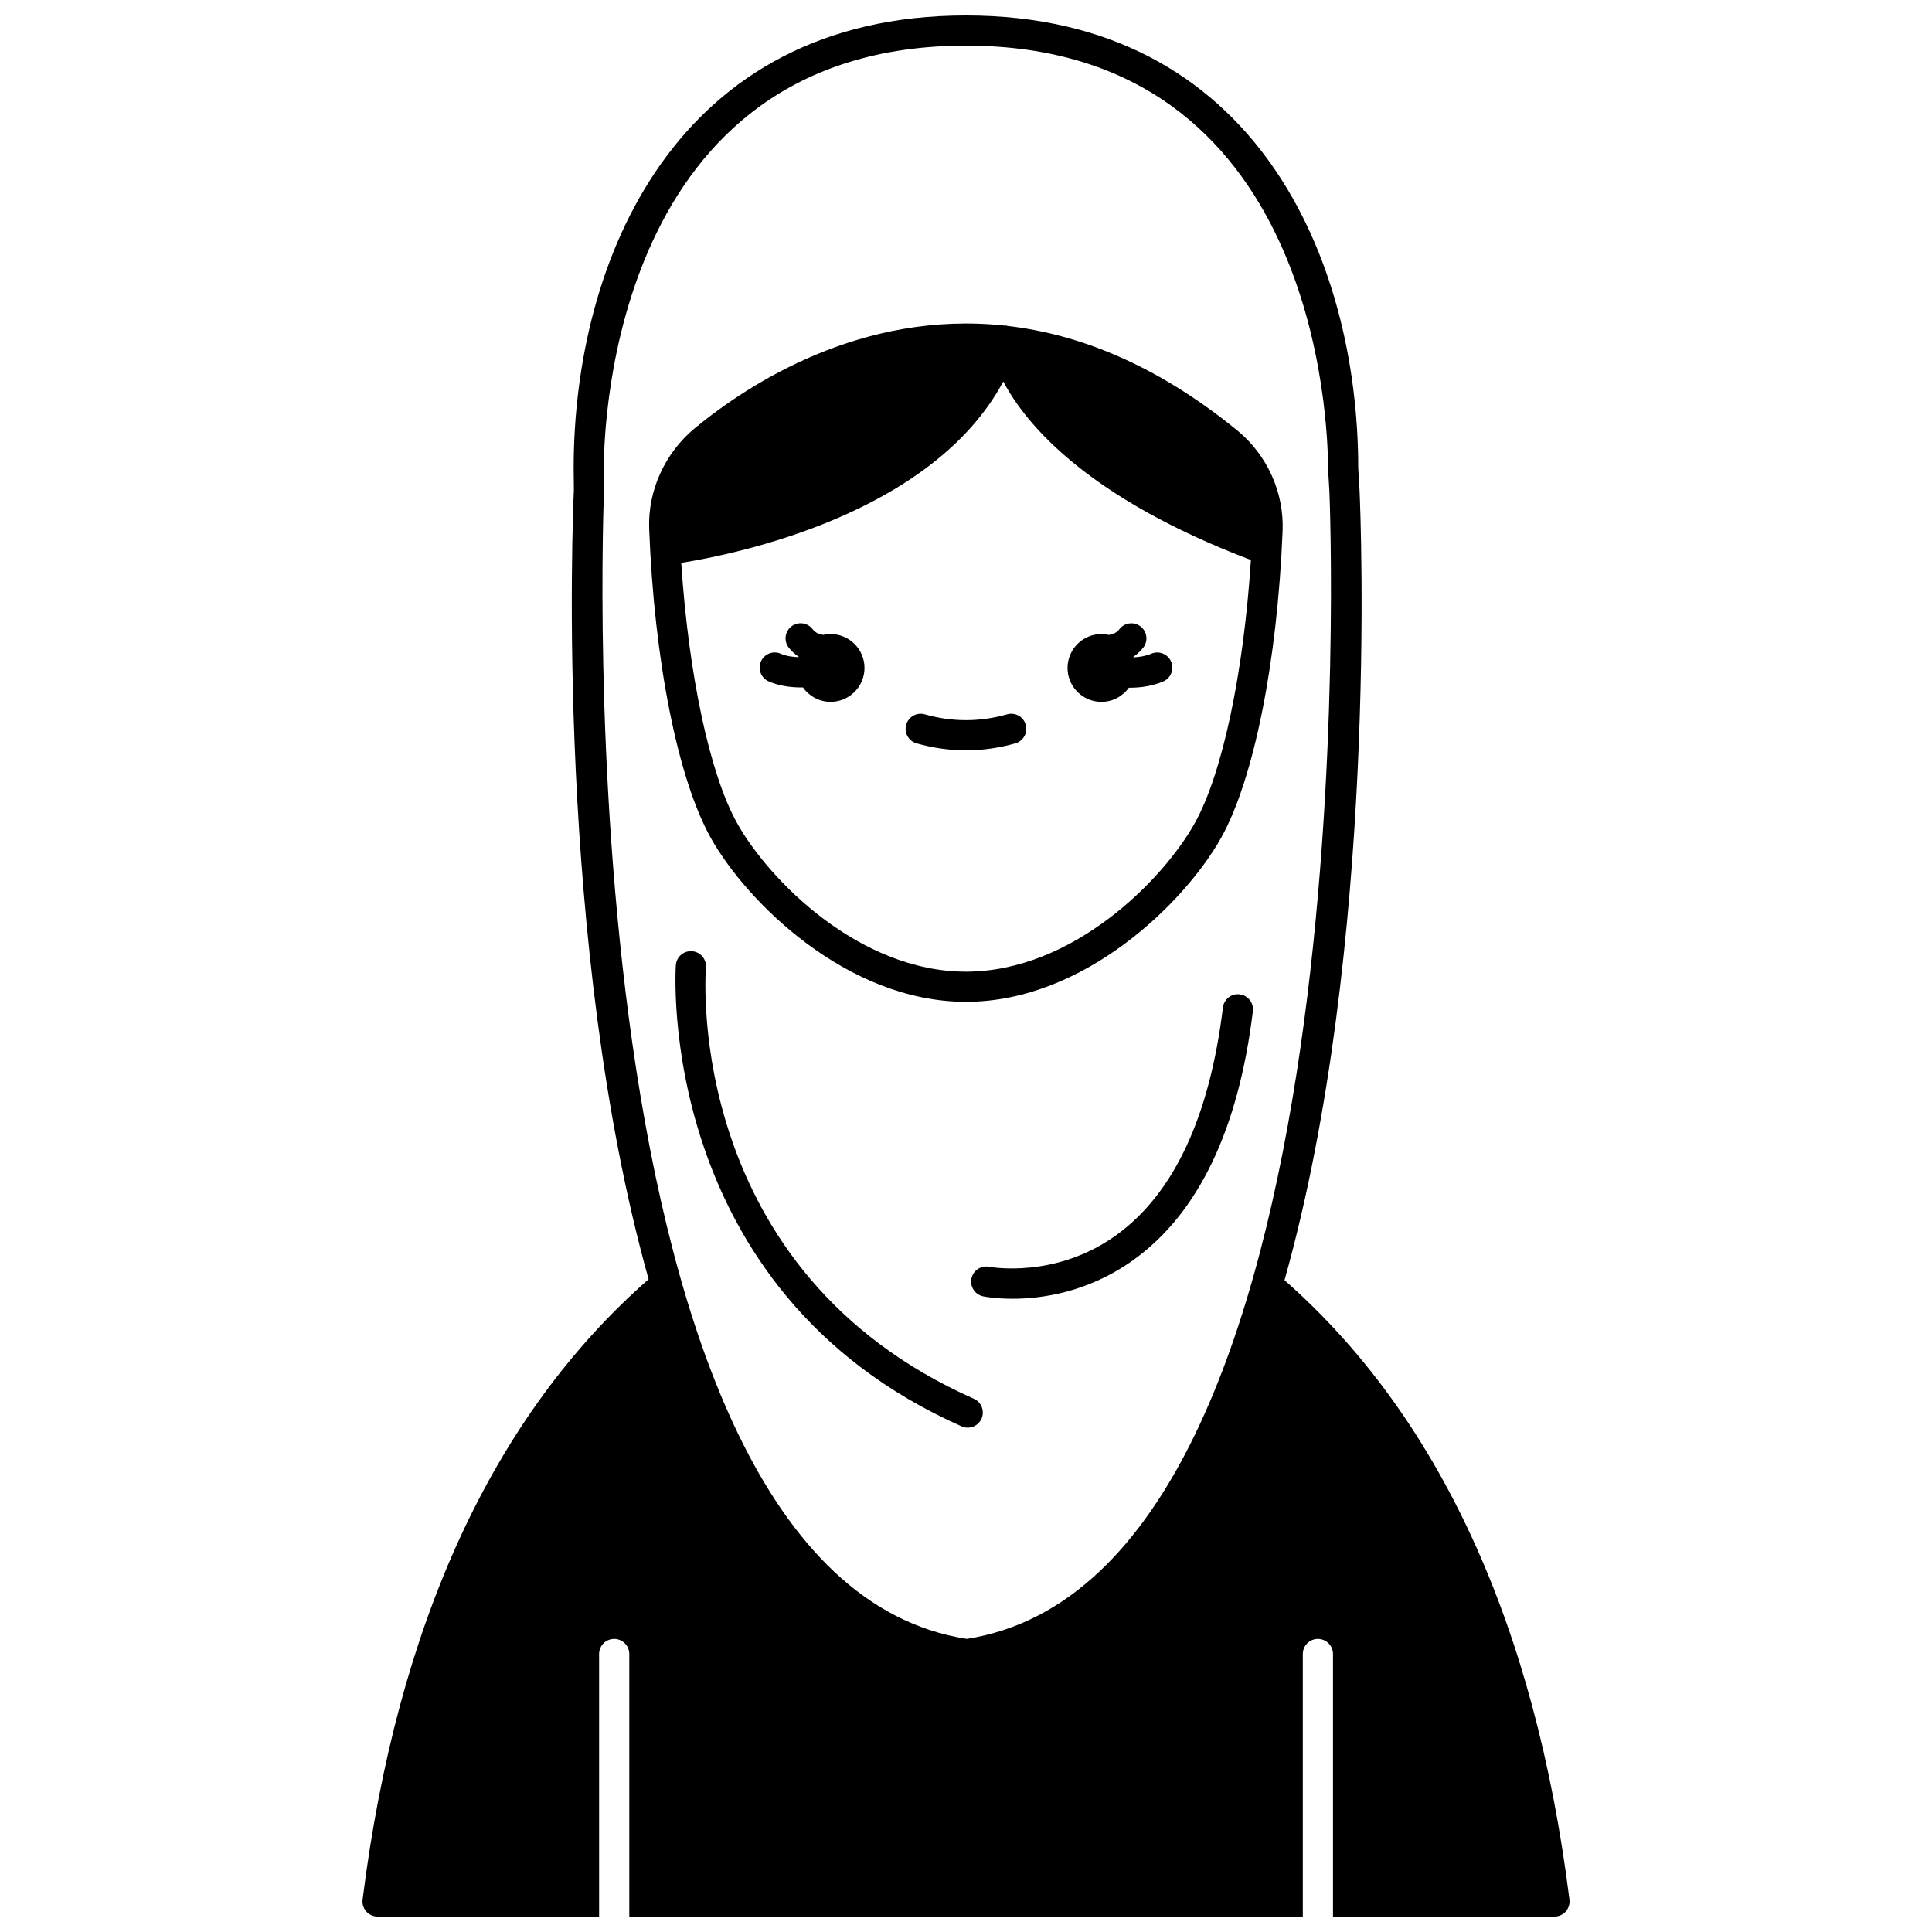
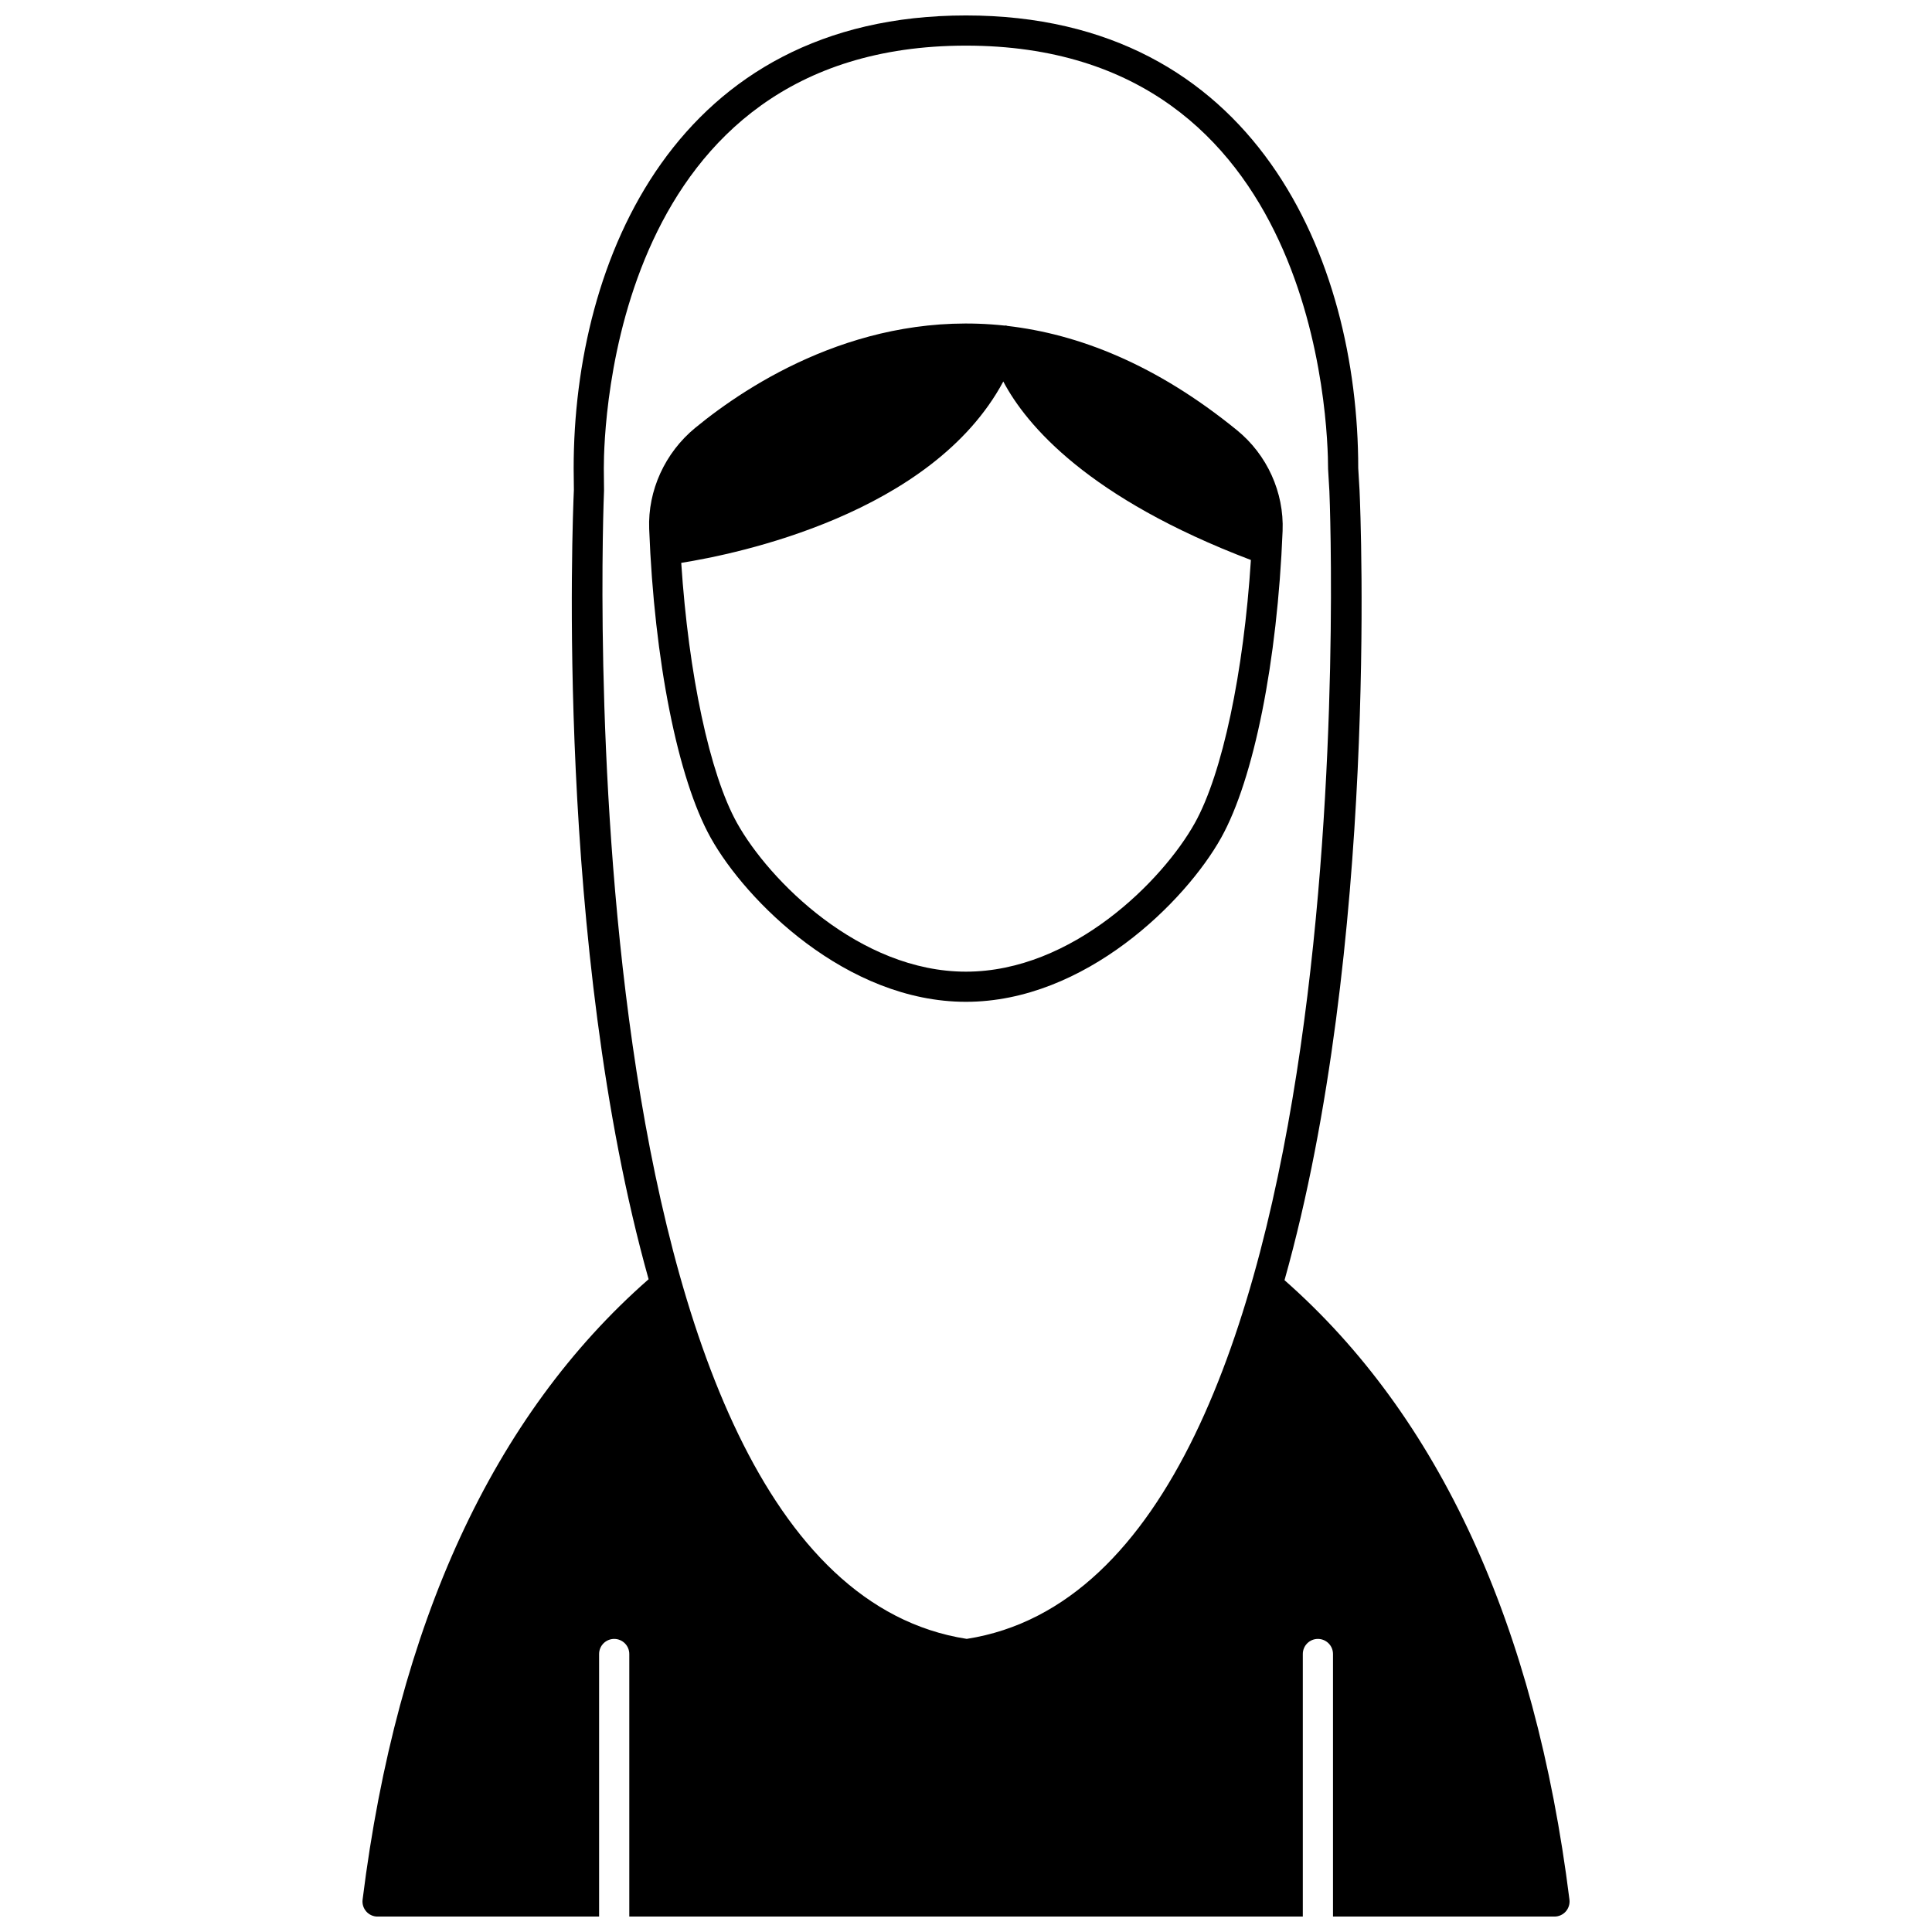
<svg xmlns="http://www.w3.org/2000/svg" width="800px" height="800px" version="1.1" viewBox="144 144 512 512">
  <defs>
    <clipPath id="a">
      <path d="m240 148.09h320v503.81h-320z" />
    </clipPath>
  </defs>
-   <path d="m435.89 330c3.008 0 5.648-1.492 7.281-3.758 0.09 0 0.164 0.012 0.25 0.012 2.941 0 6.059-0.473 8.84-1.66 2.031-0.871 2.977-3.223 2.102-5.25-0.867-2.027-3.223-2.973-5.25-2.102-1.473 0.629-3.129 0.891-4.742 0.969-0.012-0.039-0.023-0.082-0.039-0.129 0.98-0.684 1.891-1.469 2.656-2.465 1.344-1.75 1.016-4.262-0.734-5.606-1.75-1.348-4.262-1.02-5.606 0.734-0.758 0.988-1.762 1.371-2.832 1.516-0.617-0.141-1.258-0.227-1.926-0.227-4.957 0-8.98 4.023-8.98 8.98 0 4.961 4.019 8.984 8.98 8.984z" />
-   <path d="m364.11 312.03c-0.664 0-1.309 0.082-1.93 0.219-1.066-0.145-2.07-0.523-2.832-1.516-1.348-1.75-3.863-2.082-5.606-0.734-1.75 1.344-2.082 3.856-0.734 5.606 0.766 0.996 1.676 1.773 2.66 2.461-0.012 0.031-0.02 0.062-0.027 0.098-1.695-0.059-3.387-0.316-4.699-0.902-2.012-0.91-4.383 0.004-5.277 2.023-0.898 2.016 0.004 4.383 2.023 5.277 2.594 1.16 5.723 1.621 8.742 1.621 0.121 0 0.23-0.016 0.352-0.02 1.625 2.312 4.297 3.832 7.34 3.832 4.957 0 8.98-4.023 8.98-8.98-0.004-4.965-4.035-8.984-8.992-8.984z" />
  <path d="m471.84 258.03c-21.547-17.562-42.145-25.496-60.859-27.656-0.137-0.027-0.25-0.098-0.387-0.113-0.125-0.012-0.234 0.023-0.359 0.023-37.773-4.07-67.75 15.398-81.996 27.105-8.027 6.602-12.586 16.605-12.199 26.758 1.336 34.855 7.582 66.211 16.285 81.836 9.371 16.82 36.031 43.508 67.656 43.508 31.629 0 58.285-26.688 67.656-43.508 8.648-15.523 14.883-46.668 16.266-81.281 0.414-10.211-4.102-20.18-12.062-26.672zm-11.188 104.07c-8.488 15.234-32.465 39.402-60.668 39.402s-52.18-24.168-60.668-39.402c-7.254-13.02-12.844-39.441-14.781-68.934 14.586-2.316 66.48-12.879 85.348-48.062 6.156 11.652 22.543 30.934 65.617 47.301-1.906 29.789-7.543 56.59-14.848 69.695z" />
-   <path d="m402.08 514.69c-76.156-33.785-71.246-111.04-71-114.32 0.168-2.203-1.484-4.121-3.684-4.289-2.211-0.168-4.121 1.48-4.289 3.68-0.066 0.859-5.68 86.125 75.727 122.24 0.527 0.234 1.078 0.344 1.621 0.344 1.531 0 2.996-0.887 3.66-2.379 0.891-2.023-0.02-4.387-2.035-5.277z" />
-   <path d="m472.54 407.52c-2.176-0.316-4.188 1.293-4.453 3.484-3.539 29.004-13.027 49.285-28.207 60.281-16.125 11.684-33.414 8.488-33.73 8.426-2.156-0.43-4.266 0.961-4.711 3.117-0.445 2.164 0.953 4.273 3.113 4.719 0.312 0.062 3.231 0.637 7.754 0.637 7.715 0 20.086-1.66 32.121-10.32 17.137-12.332 27.77-34.5 31.598-65.891 0.266-2.195-1.293-4.191-3.484-4.453z" />
  <g clip-path="url(#a)">
    <path d="m484.41 483.26c24.824-88.258 20.219-201.89 19.879-209.42 0-0.02 0-0.035-0.004-0.055l-0.34-5.731c0-55.336-27.227-119.96-103.96-119.96s-103.96 64.621-103.96 120l0.059 5.746c-0.34 7.523-4.938 120.94 19.805 209.17-41.141 36.059-66.66 91.328-75.797 164.41-0.145 1.137 0.211 2.277 0.973 3.144 0.754 0.859 1.852 1.352 3 1.352h58.703v-69.586c0-2.211 1.793-4 4-4s4 1.789 4 4v69.586h178.49v-69.586c0-2.211 1.793-4 4-4s4 1.789 4 4v69.586l58.691-0.004c1.148 0 2.238-0.492 3-1.352 0.758-0.863 1.113-2.008 0.973-3.144-9.117-72.898-34.539-128.09-75.508-164.15zm-84.223 95.059c-107.8-16.793-96.246-301.25-96.113-304.34l-0.055-5.926c0-11.461 2.691-111.96 95.965-111.96 93.273 0 95.965 100.5 95.973 112.2l0.348 5.93c0.18 4.168 11.438 287.34-96.117 304.1z" />
  </g>
-   <path d="m410.9 333.31c-7.25 2.051-14.562 2.055-21.812 0-2.121-0.617-4.336 0.633-4.934 2.754-0.605 2.125 0.633 4.336 2.754 4.934 4.336 1.23 8.738 1.852 13.082 1.852 4.352 0 8.754-0.621 13.082-1.852 2.129-0.602 3.359-2.812 2.754-4.934-0.586-2.121-2.801-3.367-4.926-2.754z" />
</svg>